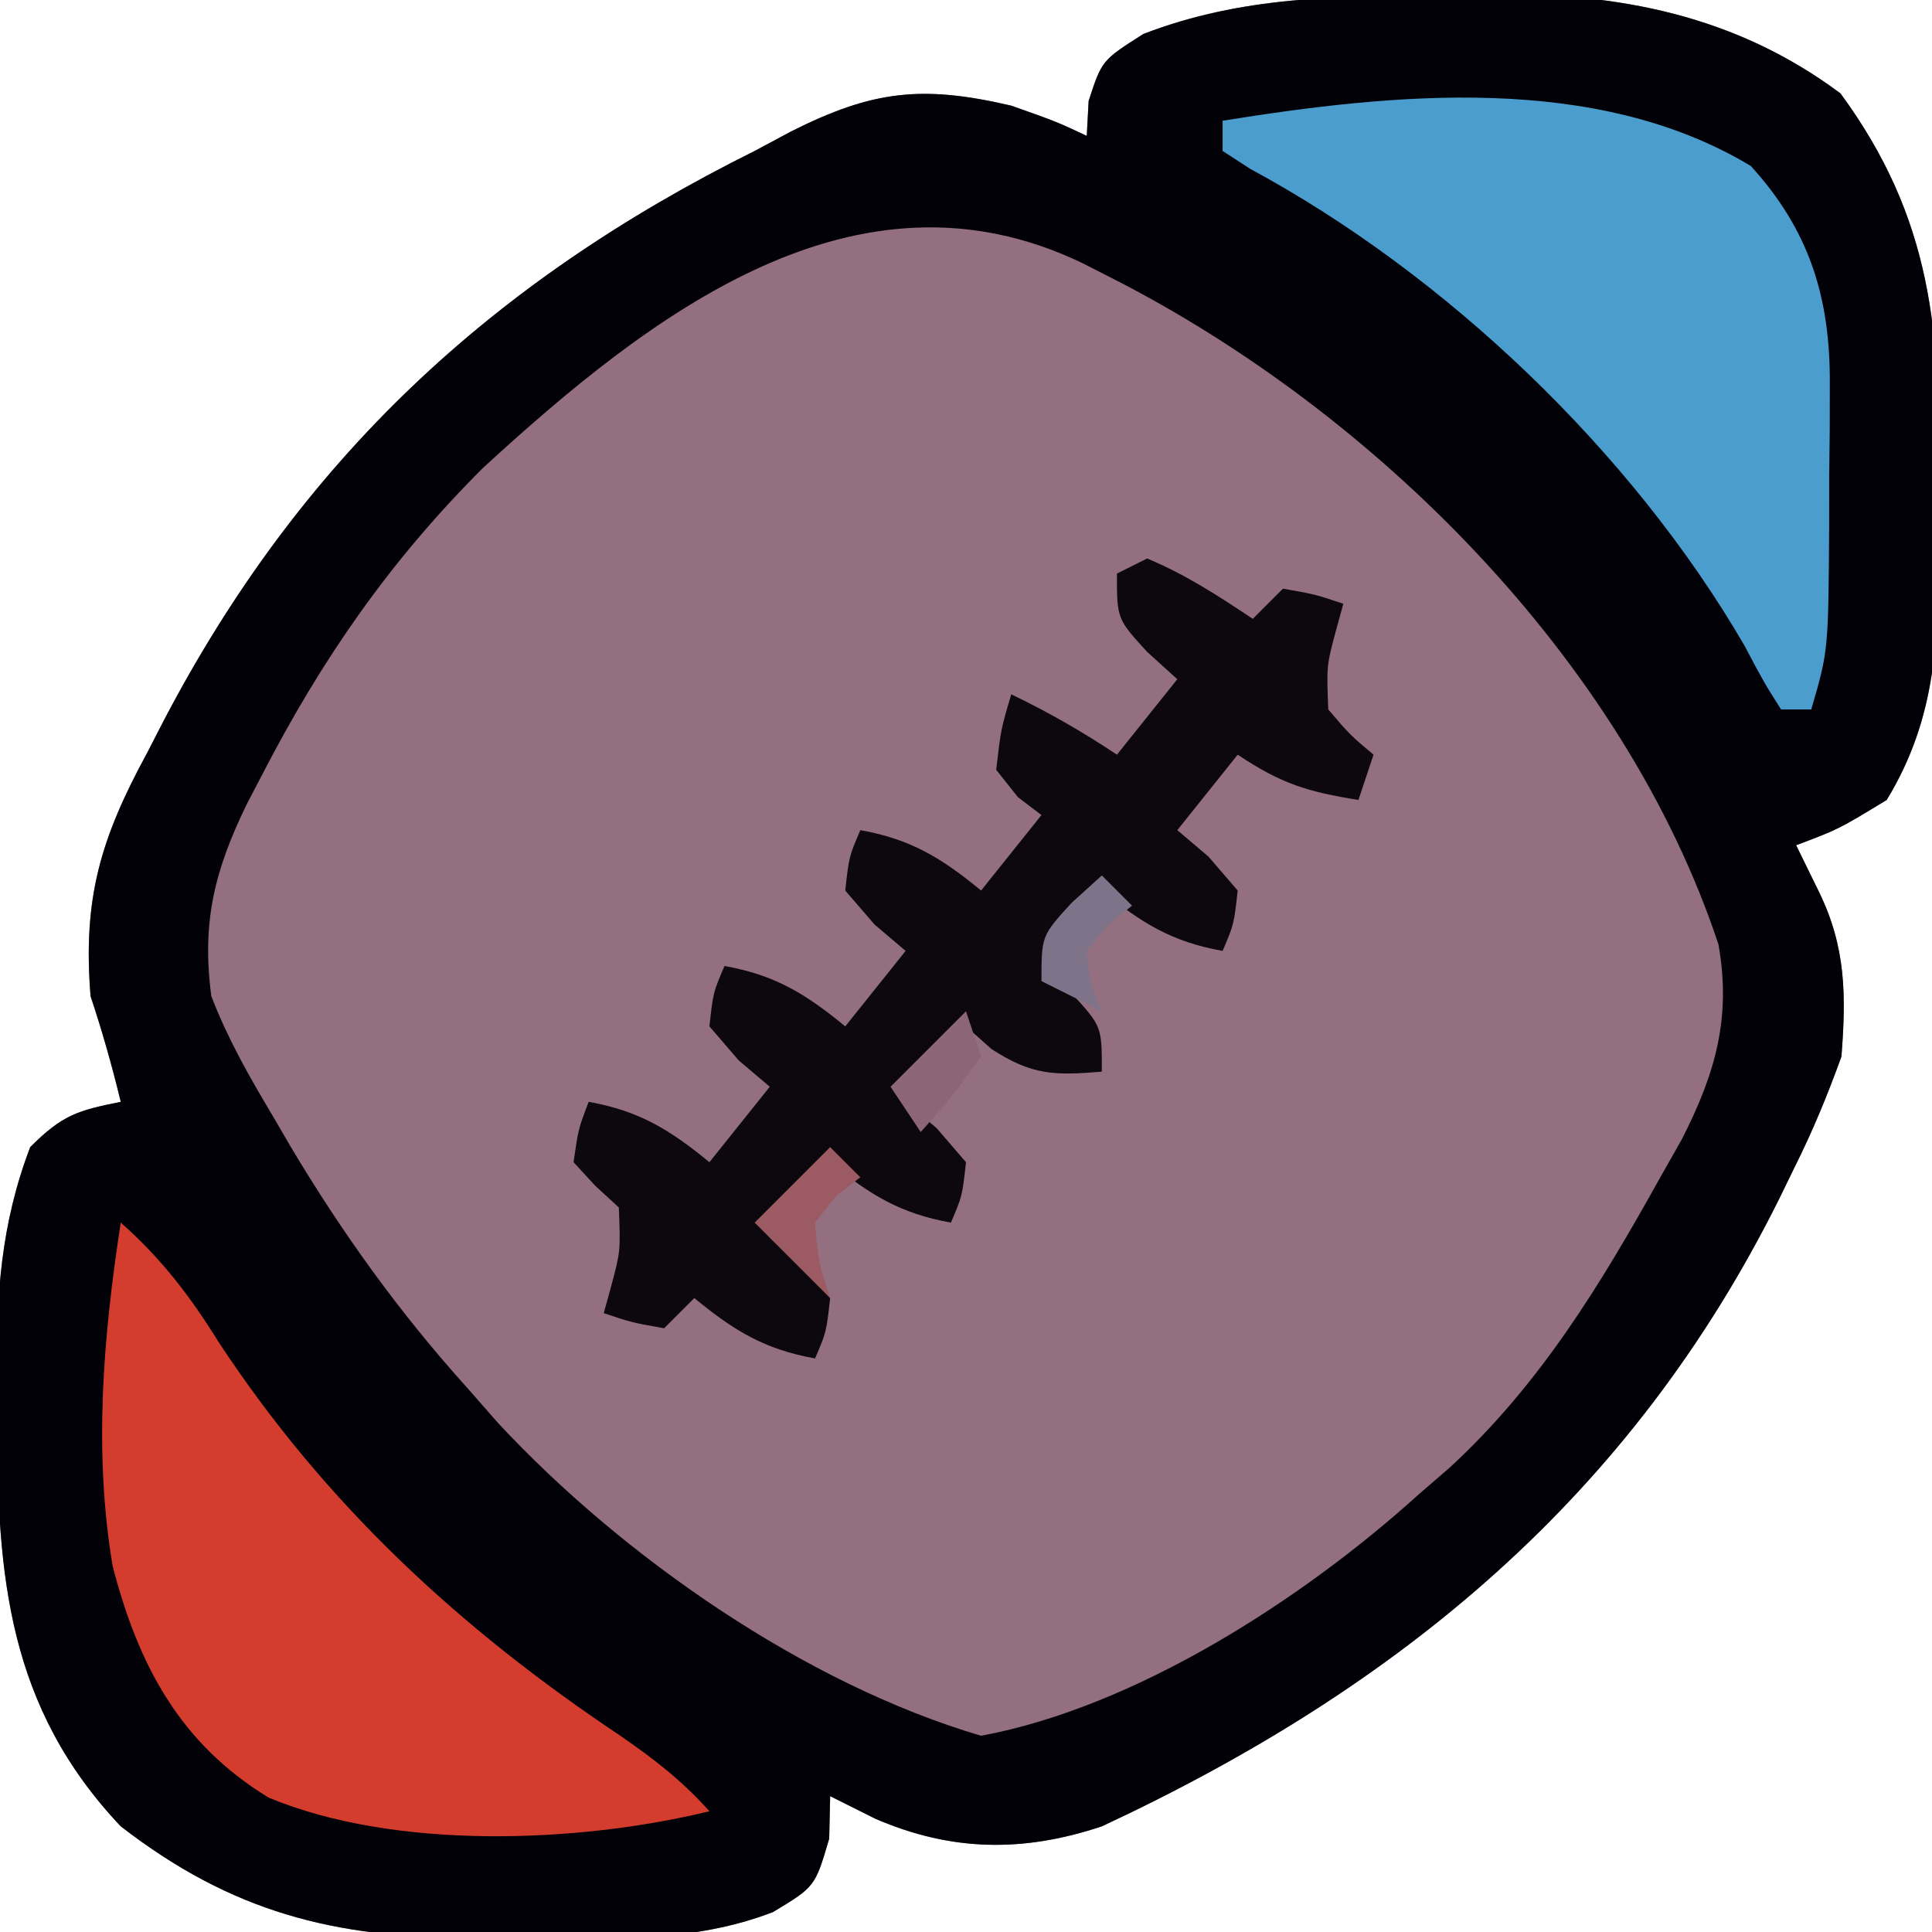
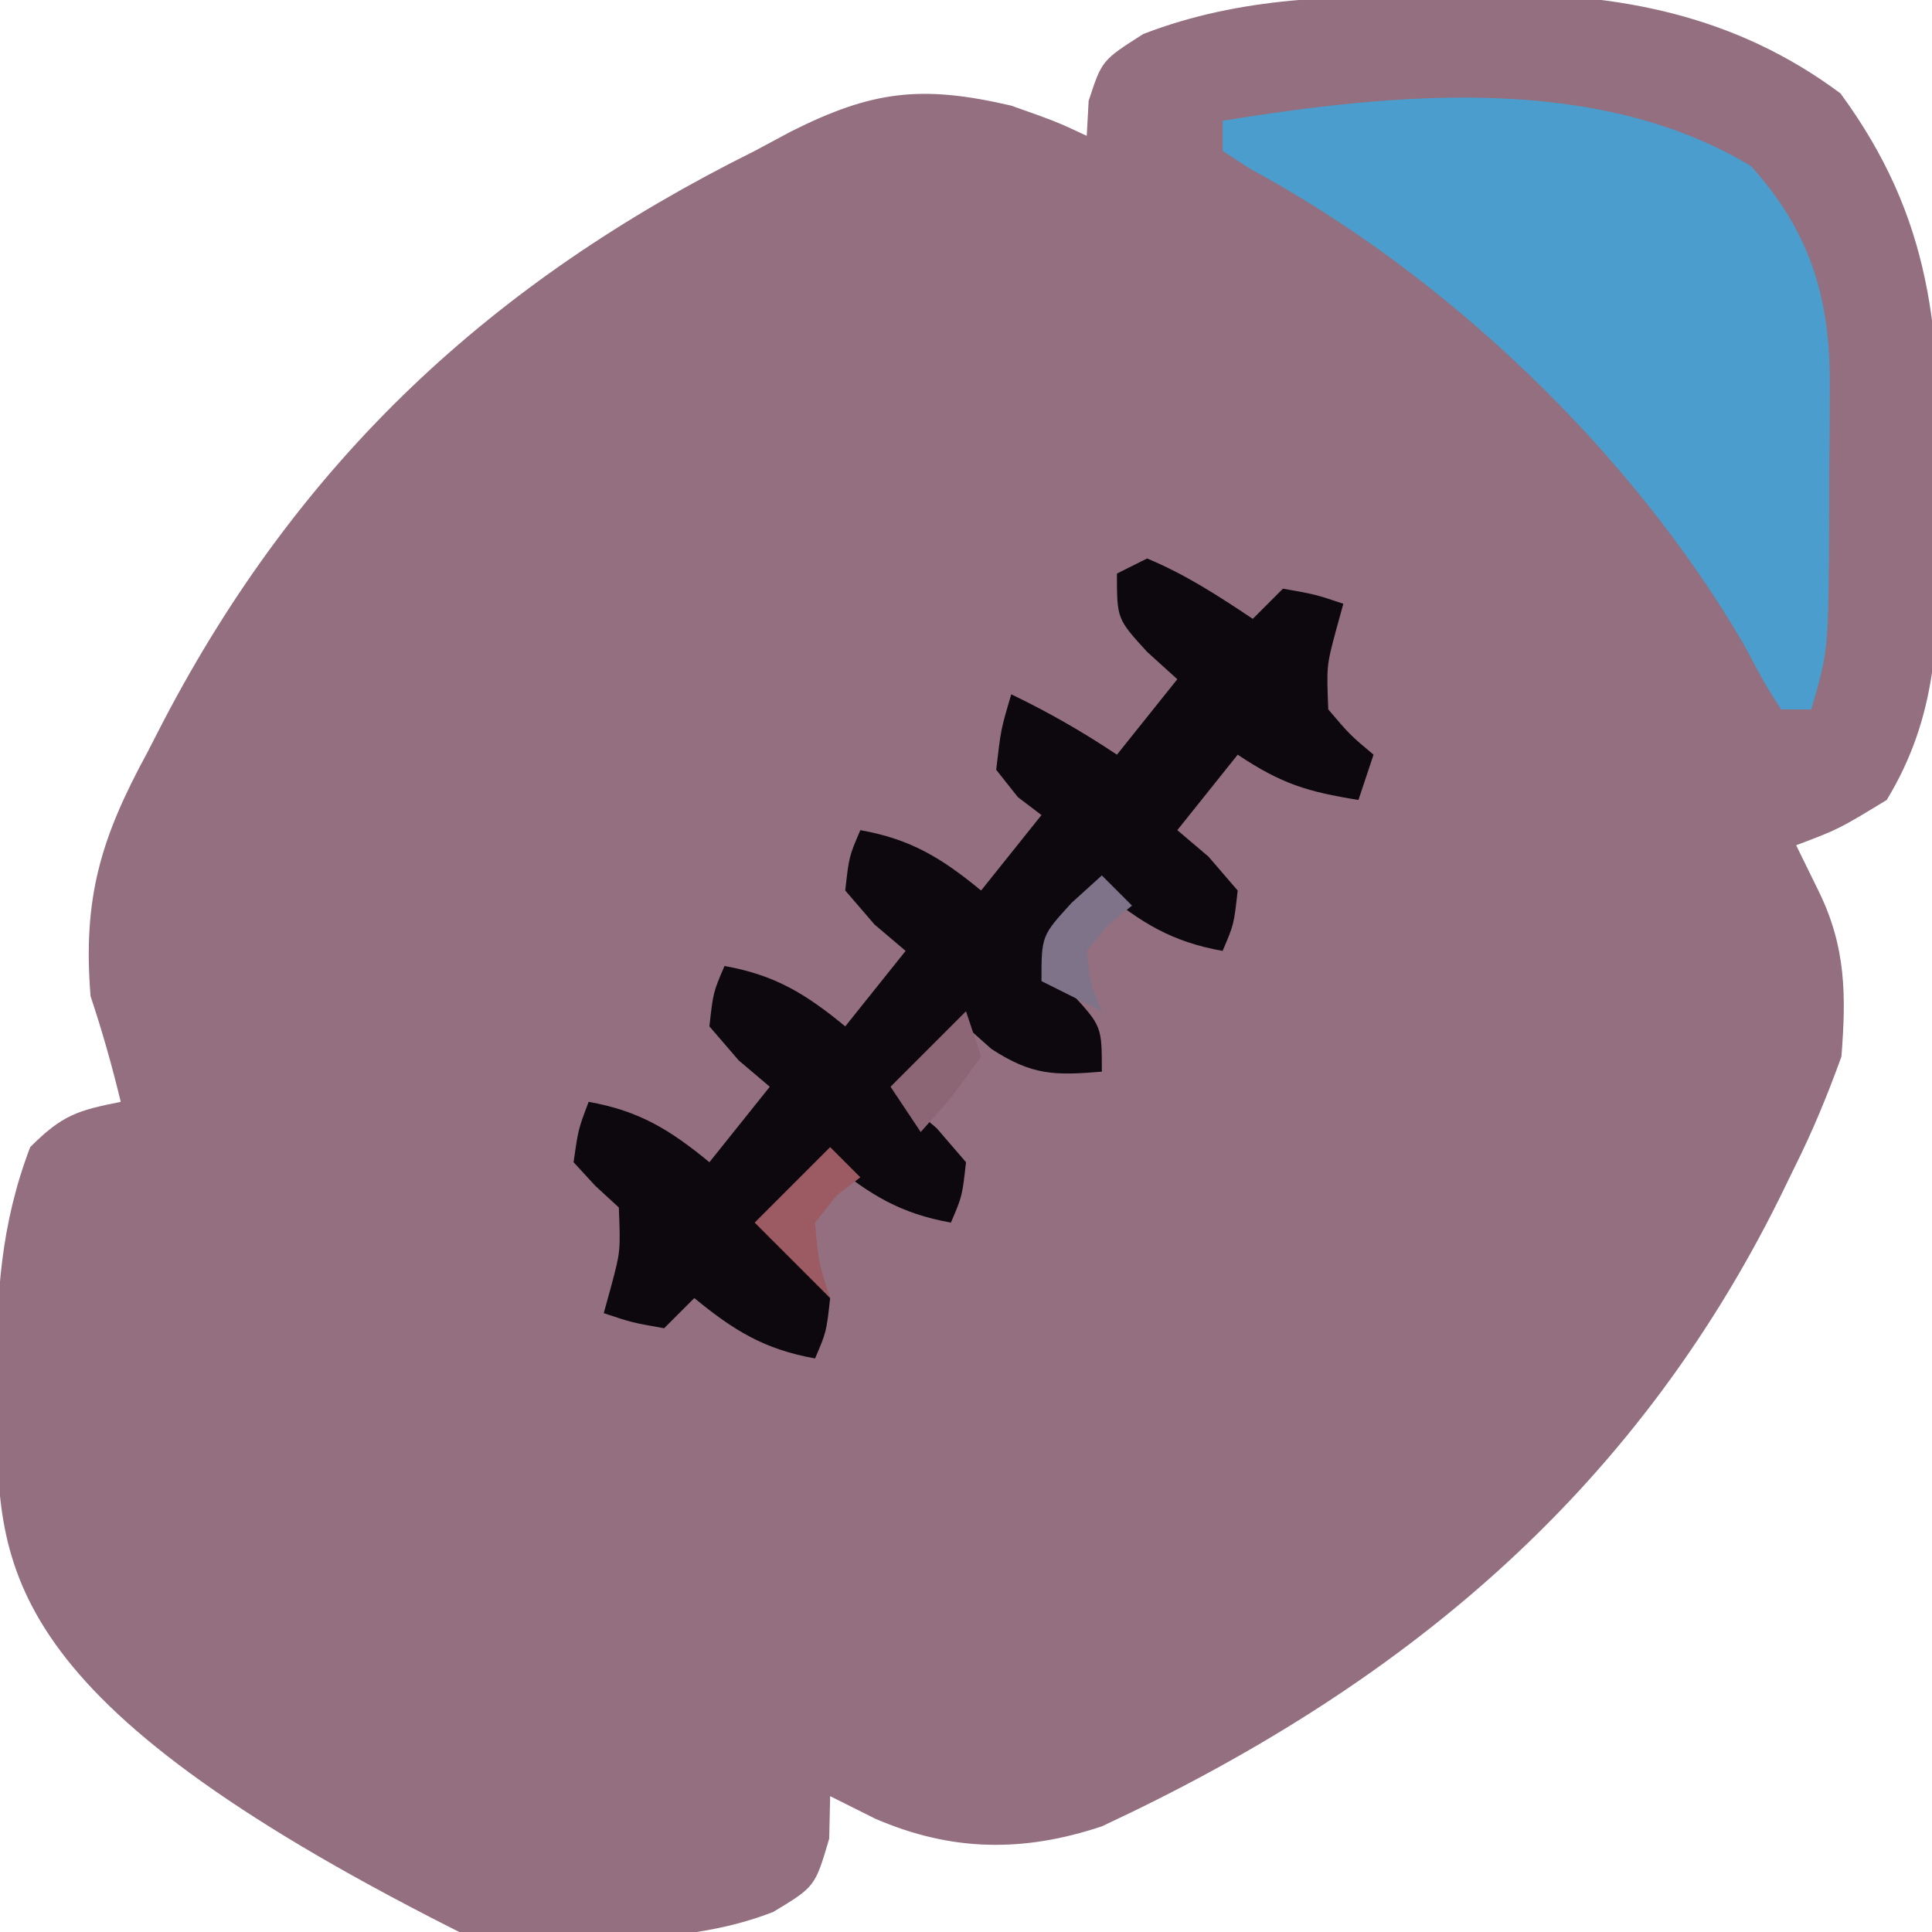
<svg xmlns="http://www.w3.org/2000/svg" version="1.1" width="128" height="128">
-   <path d="M0 0 C1.545 -0.044 1.545 -0.044 3.121 -0.088 C11.657 -0.158 19.354 1.318 26.312 6.5 C32.394 14.793 32.977 22.313 32.812 32.438 C32.82 33.674 32.827 34.91 32.834 36.184 C32.789 42.564 32.731 47.784 29.375 53.312 C26.188 55.25 26.188 55.25 23.375 56.312 C23.87 57.323 24.365 58.334 24.875 59.375 C26.677 63.055 26.691 66.251 26.375 70.312 C25.431 72.921 24.479 75.229 23.25 77.688 C22.93 78.345 22.61 79.002 22.281 79.678 C12.47 99.44 -2.894 112.109 -22.625 121.312 C-27.86 123.058 -32.597 122.979 -37.625 120.812 C-38.615 120.317 -39.605 119.823 -40.625 119.312 C-40.646 120.241 -40.666 121.169 -40.688 122.125 C-41.625 125.312 -41.625 125.312 -44.406 126.988 C-49.778 129.068 -55.385 128.748 -61.062 128.688 C-62.156 128.699 -63.25 128.711 -64.377 128.723 C-73.515 128.69 -80.241 127.018 -87.625 121.312 C-95.082 113.429 -95.806 104.738 -95.812 94.5 C-95.825 93.527 -95.837 92.555 -95.85 91.553 C-95.861 86.083 -95.578 81.446 -93.625 76.312 C-91.486 74.174 -90.492 73.886 -87.625 73.312 C-88.201 70.927 -88.847 68.646 -89.625 66.312 C-90.149 59.817 -88.956 55.857 -85.875 50.188 C-85.527 49.511 -85.179 48.834 -84.82 48.137 C-75.76 30.788 -63.082 18.989 -45.625 10.312 C-44.831 9.887 -44.037 9.462 -43.219 9.023 C-37.814 6.303 -34.538 5.933 -28.625 7.312 C-25.625 8.375 -25.625 8.375 -23.625 9.312 C-23.584 8.549 -23.543 7.786 -23.5 7 C-22.625 4.312 -22.625 4.312 -19.875 2.562 C-13.299 0.033 -6.966 0.064 0 0 Z " fill="#936F7F" transform="translate(95.625,-0.312)" />
-   <path d="M0 0 C1.545 -0.044 1.545 -0.044 3.121 -0.088 C11.657 -0.158 19.354 1.318 26.312 6.5 C32.394 14.793 32.977 22.313 32.812 32.438 C32.82 33.674 32.827 34.91 32.834 36.184 C32.789 42.564 32.731 47.784 29.375 53.312 C26.188 55.25 26.188 55.25 23.375 56.312 C23.87 57.323 24.365 58.334 24.875 59.375 C26.677 63.055 26.691 66.251 26.375 70.312 C25.431 72.921 24.479 75.229 23.25 77.688 C22.93 78.345 22.61 79.002 22.281 79.678 C12.47 99.44 -2.894 112.109 -22.625 121.312 C-27.86 123.058 -32.597 122.979 -37.625 120.812 C-38.615 120.317 -39.605 119.823 -40.625 119.312 C-40.646 120.241 -40.666 121.169 -40.688 122.125 C-41.625 125.312 -41.625 125.312 -44.406 126.988 C-49.778 129.068 -55.385 128.748 -61.062 128.688 C-62.156 128.699 -63.25 128.711 -64.377 128.723 C-73.515 128.69 -80.241 127.018 -87.625 121.312 C-95.082 113.429 -95.806 104.738 -95.812 94.5 C-95.825 93.527 -95.837 92.555 -95.85 91.553 C-95.861 86.083 -95.578 81.446 -93.625 76.312 C-91.486 74.174 -90.492 73.886 -87.625 73.312 C-88.201 70.927 -88.847 68.646 -89.625 66.312 C-90.149 59.817 -88.956 55.857 -85.875 50.188 C-85.527 49.511 -85.179 48.834 -84.82 48.137 C-75.76 30.788 -63.082 18.989 -45.625 10.312 C-44.831 9.887 -44.037 9.462 -43.219 9.023 C-37.814 6.303 -34.538 5.933 -28.625 7.312 C-25.625 8.375 -25.625 8.375 -23.625 9.312 C-23.584 8.549 -23.543 7.786 -23.5 7 C-22.625 4.312 -22.625 4.312 -19.875 2.562 C-13.299 0.033 -6.966 0.064 0 0 Z M-63.625 31.312 C-69.771 37.441 -74.292 43.958 -78.25 51.625 C-78.593 52.283 -78.937 52.94 -79.29 53.618 C-81.405 57.984 -82.273 61.383 -81.625 66.312 C-80.555 69.086 -79.15 71.578 -77.625 74.125 C-77.216 74.826 -76.808 75.526 -76.387 76.248 C-72.945 82.029 -69.136 87.311 -64.625 92.312 C-63.962 93.068 -63.3 93.823 -62.617 94.602 C-54.389 103.437 -42.302 111.869 -30.625 115.312 C-20.338 113.398 -9.255 106.221 -1.625 99.312 C-0.618 98.442 -0.618 98.442 0.41 97.555 C6.427 92.013 10.416 85.418 14.375 78.312 C15.081 77.065 15.081 77.065 15.801 75.793 C18.019 71.441 19.09 67.746 18.227 62.879 C11.965 44.008 -4.612 27.572 -21.938 18.75 C-22.595 18.415 -23.253 18.08 -23.93 17.735 C-38.932 10.544 -52.558 21.153 -63.625 31.312 Z " fill="#020108" transform="translate(95.625,-0.312)" />
+   <path d="M0 0 C1.545 -0.044 1.545 -0.044 3.121 -0.088 C11.657 -0.158 19.354 1.318 26.312 6.5 C32.394 14.793 32.977 22.313 32.812 32.438 C32.82 33.674 32.827 34.91 32.834 36.184 C32.789 42.564 32.731 47.784 29.375 53.312 C26.188 55.25 26.188 55.25 23.375 56.312 C23.87 57.323 24.365 58.334 24.875 59.375 C26.677 63.055 26.691 66.251 26.375 70.312 C25.431 72.921 24.479 75.229 23.25 77.688 C22.93 78.345 22.61 79.002 22.281 79.678 C12.47 99.44 -2.894 112.109 -22.625 121.312 C-27.86 123.058 -32.597 122.979 -37.625 120.812 C-38.615 120.317 -39.605 119.823 -40.625 119.312 C-40.646 120.241 -40.666 121.169 -40.688 122.125 C-41.625 125.312 -41.625 125.312 -44.406 126.988 C-49.778 129.068 -55.385 128.748 -61.062 128.688 C-62.156 128.699 -63.25 128.711 -64.377 128.723 C-95.082 113.429 -95.806 104.738 -95.812 94.5 C-95.825 93.527 -95.837 92.555 -95.85 91.553 C-95.861 86.083 -95.578 81.446 -93.625 76.312 C-91.486 74.174 -90.492 73.886 -87.625 73.312 C-88.201 70.927 -88.847 68.646 -89.625 66.312 C-90.149 59.817 -88.956 55.857 -85.875 50.188 C-85.527 49.511 -85.179 48.834 -84.82 48.137 C-75.76 30.788 -63.082 18.989 -45.625 10.312 C-44.831 9.887 -44.037 9.462 -43.219 9.023 C-37.814 6.303 -34.538 5.933 -28.625 7.312 C-25.625 8.375 -25.625 8.375 -23.625 9.312 C-23.584 8.549 -23.543 7.786 -23.5 7 C-22.625 4.312 -22.625 4.312 -19.875 2.562 C-13.299 0.033 -6.966 0.064 0 0 Z " fill="#936F7F" transform="translate(95.625,-0.312)" />
  <path d="M0 0 C2.573 1.079 4.666 2.444 7 4 C7.66 3.34 8.32 2.68 9 2 C11.125 2.375 11.125 2.375 13 3 C12.835 3.598 12.67 4.196 12.5 4.812 C11.889 7.113 11.889 7.113 12 10 C13.438 11.688 13.438 11.688 15 13 C14.67 13.99 14.34 14.98 14 16 C10.625 15.453 8.918 14.945 6 13 C4.68 14.65 3.36 16.3 2 18 C3.021 18.866 3.021 18.866 4.062 19.75 C4.702 20.492 5.341 21.235 6 22 C5.75 24.25 5.75 24.25 5 26 C1.644 25.401 -0.378 24.154 -3 22 C-4.32 23.65 -5.64 25.3 -7 27 C-6.34 27.598 -5.68 28.196 -5 28.812 C-3 31 -3 31 -3 34 C-6.146 34.262 -7.618 34.248 -10.312 32.5 C-10.869 32.005 -11.426 31.51 -12 31 C-13.98 33.475 -13.98 33.475 -16 36 C-14.979 36.866 -14.979 36.866 -13.938 37.75 C-13.298 38.492 -12.659 39.235 -12 40 C-12.25 42.25 -12.25 42.25 -13 44 C-16.356 43.401 -18.378 42.154 -21 40 C-22.98 42.475 -22.98 42.475 -25 45 C-24.319 45.578 -23.639 46.155 -22.938 46.75 C-21.978 47.864 -21.978 47.864 -21 49 C-21.25 51.25 -21.25 51.25 -22 53 C-25.356 52.401 -27.378 51.154 -30 49 C-30.66 49.66 -31.32 50.32 -32 51 C-34.125 50.625 -34.125 50.625 -36 50 C-35.835 49.402 -35.67 48.804 -35.5 48.188 C-34.889 45.887 -34.889 45.887 -35 43 C-35.516 42.526 -36.031 42.051 -36.562 41.562 C-37.037 41.047 -37.511 40.531 -38 40 C-37.688 37.812 -37.688 37.812 -37 36 C-33.644 36.599 -31.622 37.846 -29 40 C-27.02 37.525 -27.02 37.525 -25 35 C-25.681 34.422 -26.361 33.845 -27.062 33.25 C-28.022 32.136 -28.022 32.136 -29 31 C-28.75 28.75 -28.75 28.75 -28 27 C-24.644 27.599 -22.622 28.846 -20 31 C-18.68 29.35 -17.36 27.7 -16 26 C-17.021 25.134 -17.021 25.134 -18.062 24.25 C-18.702 23.508 -19.341 22.765 -20 22 C-19.75 19.75 -19.75 19.75 -19 18 C-15.644 18.599 -13.622 19.846 -11 22 C-9.68 20.35 -8.36 18.7 -7 17 C-7.516 16.608 -8.031 16.216 -8.562 15.812 C-9.037 15.214 -9.511 14.616 -10 14 C-9.688 11.312 -9.688 11.312 -9 9 C-6.506 10.204 -4.319 11.454 -2 13 C-0.68 11.35 0.64 9.7 2 8 C1.34 7.402 0.68 6.804 0 6.188 C-2 4 -2 4 -2 1 C-1.34 0.67 -0.68 0.34 0 0 Z " fill="#0C080E" transform="translate(76,37)" />
  <path d="M0 0 C3.868 4.249 5.256 8.698 5.23 14.379 C5.229 15.382 5.227 16.386 5.225 17.42 C5.206 18.975 5.206 18.975 5.188 20.562 C5.187 21.603 5.186 22.644 5.186 23.717 C5.137 32.116 5.137 32.116 4 36 C3.34 36 2.68 36 2 36 C0.879 34.234 0.879 34.234 -0.438 31.75 C-7.891 18.929 -20.188 7.198 -33.164 0.191 C-33.77 -0.202 -34.376 -0.595 -35 -1 C-35 -1.66 -35 -2.32 -35 -3 C-23.644 -4.828 -10.257 -6.177 0 0 Z " fill="#4A9DCC" transform="translate(116,11)" />
-   <path d="M0 0 C2.708 2.395 4.609 4.895 6.5 7.938 C13.555 18.661 22.449 26.884 33.066 33.977 C35.341 35.545 37.172 36.957 39 39 C30.335 41.115 18.176 41.596 9.793 38.094 C3.901 34.5 1.155 29.292 -0.539 22.746 C-1.81 15.172 -1.161 7.546 0 0 Z " fill="#D43C2D" transform="translate(8,81)" />
  <path d="M0 0 C0.66 0.66 1.32 1.32 2 2 C1.484 2.392 0.969 2.784 0.438 3.188 C-0.037 3.786 -0.511 4.384 -1 5 C-0.77 7.655 -0.77 7.655 0 10 C-1.65 8.35 -3.3 6.7 -5 5 C-3.35 3.35 -1.7 1.7 0 0 Z " fill="#9C5B63" transform="translate(55,76)" />
  <path d="M0 0 C0.66 0.66 1.32 1.32 2 2 C1.484 2.413 0.969 2.825 0.438 3.25 C-0.037 3.828 -0.511 4.405 -1 5 C-0.772 7.163 -0.772 7.163 0 9 C-1.32 8.34 -2.64 7.68 -4 7 C-4 4 -4 4 -2 1.812 C-1.34 1.214 -0.68 0.616 0 0 Z " fill="#7E7388" transform="translate(73,58)" />
  <path d="M0 0 C0.33 0.99 0.66 1.98 1 3 C-0.938 5.688 -0.938 5.688 -3 8 C-3.66 7.01 -4.32 6.02 -5 5 C-3.35 3.35 -1.7 1.7 0 0 Z " fill="#8C6674" transform="translate(64,67)" />
</svg>